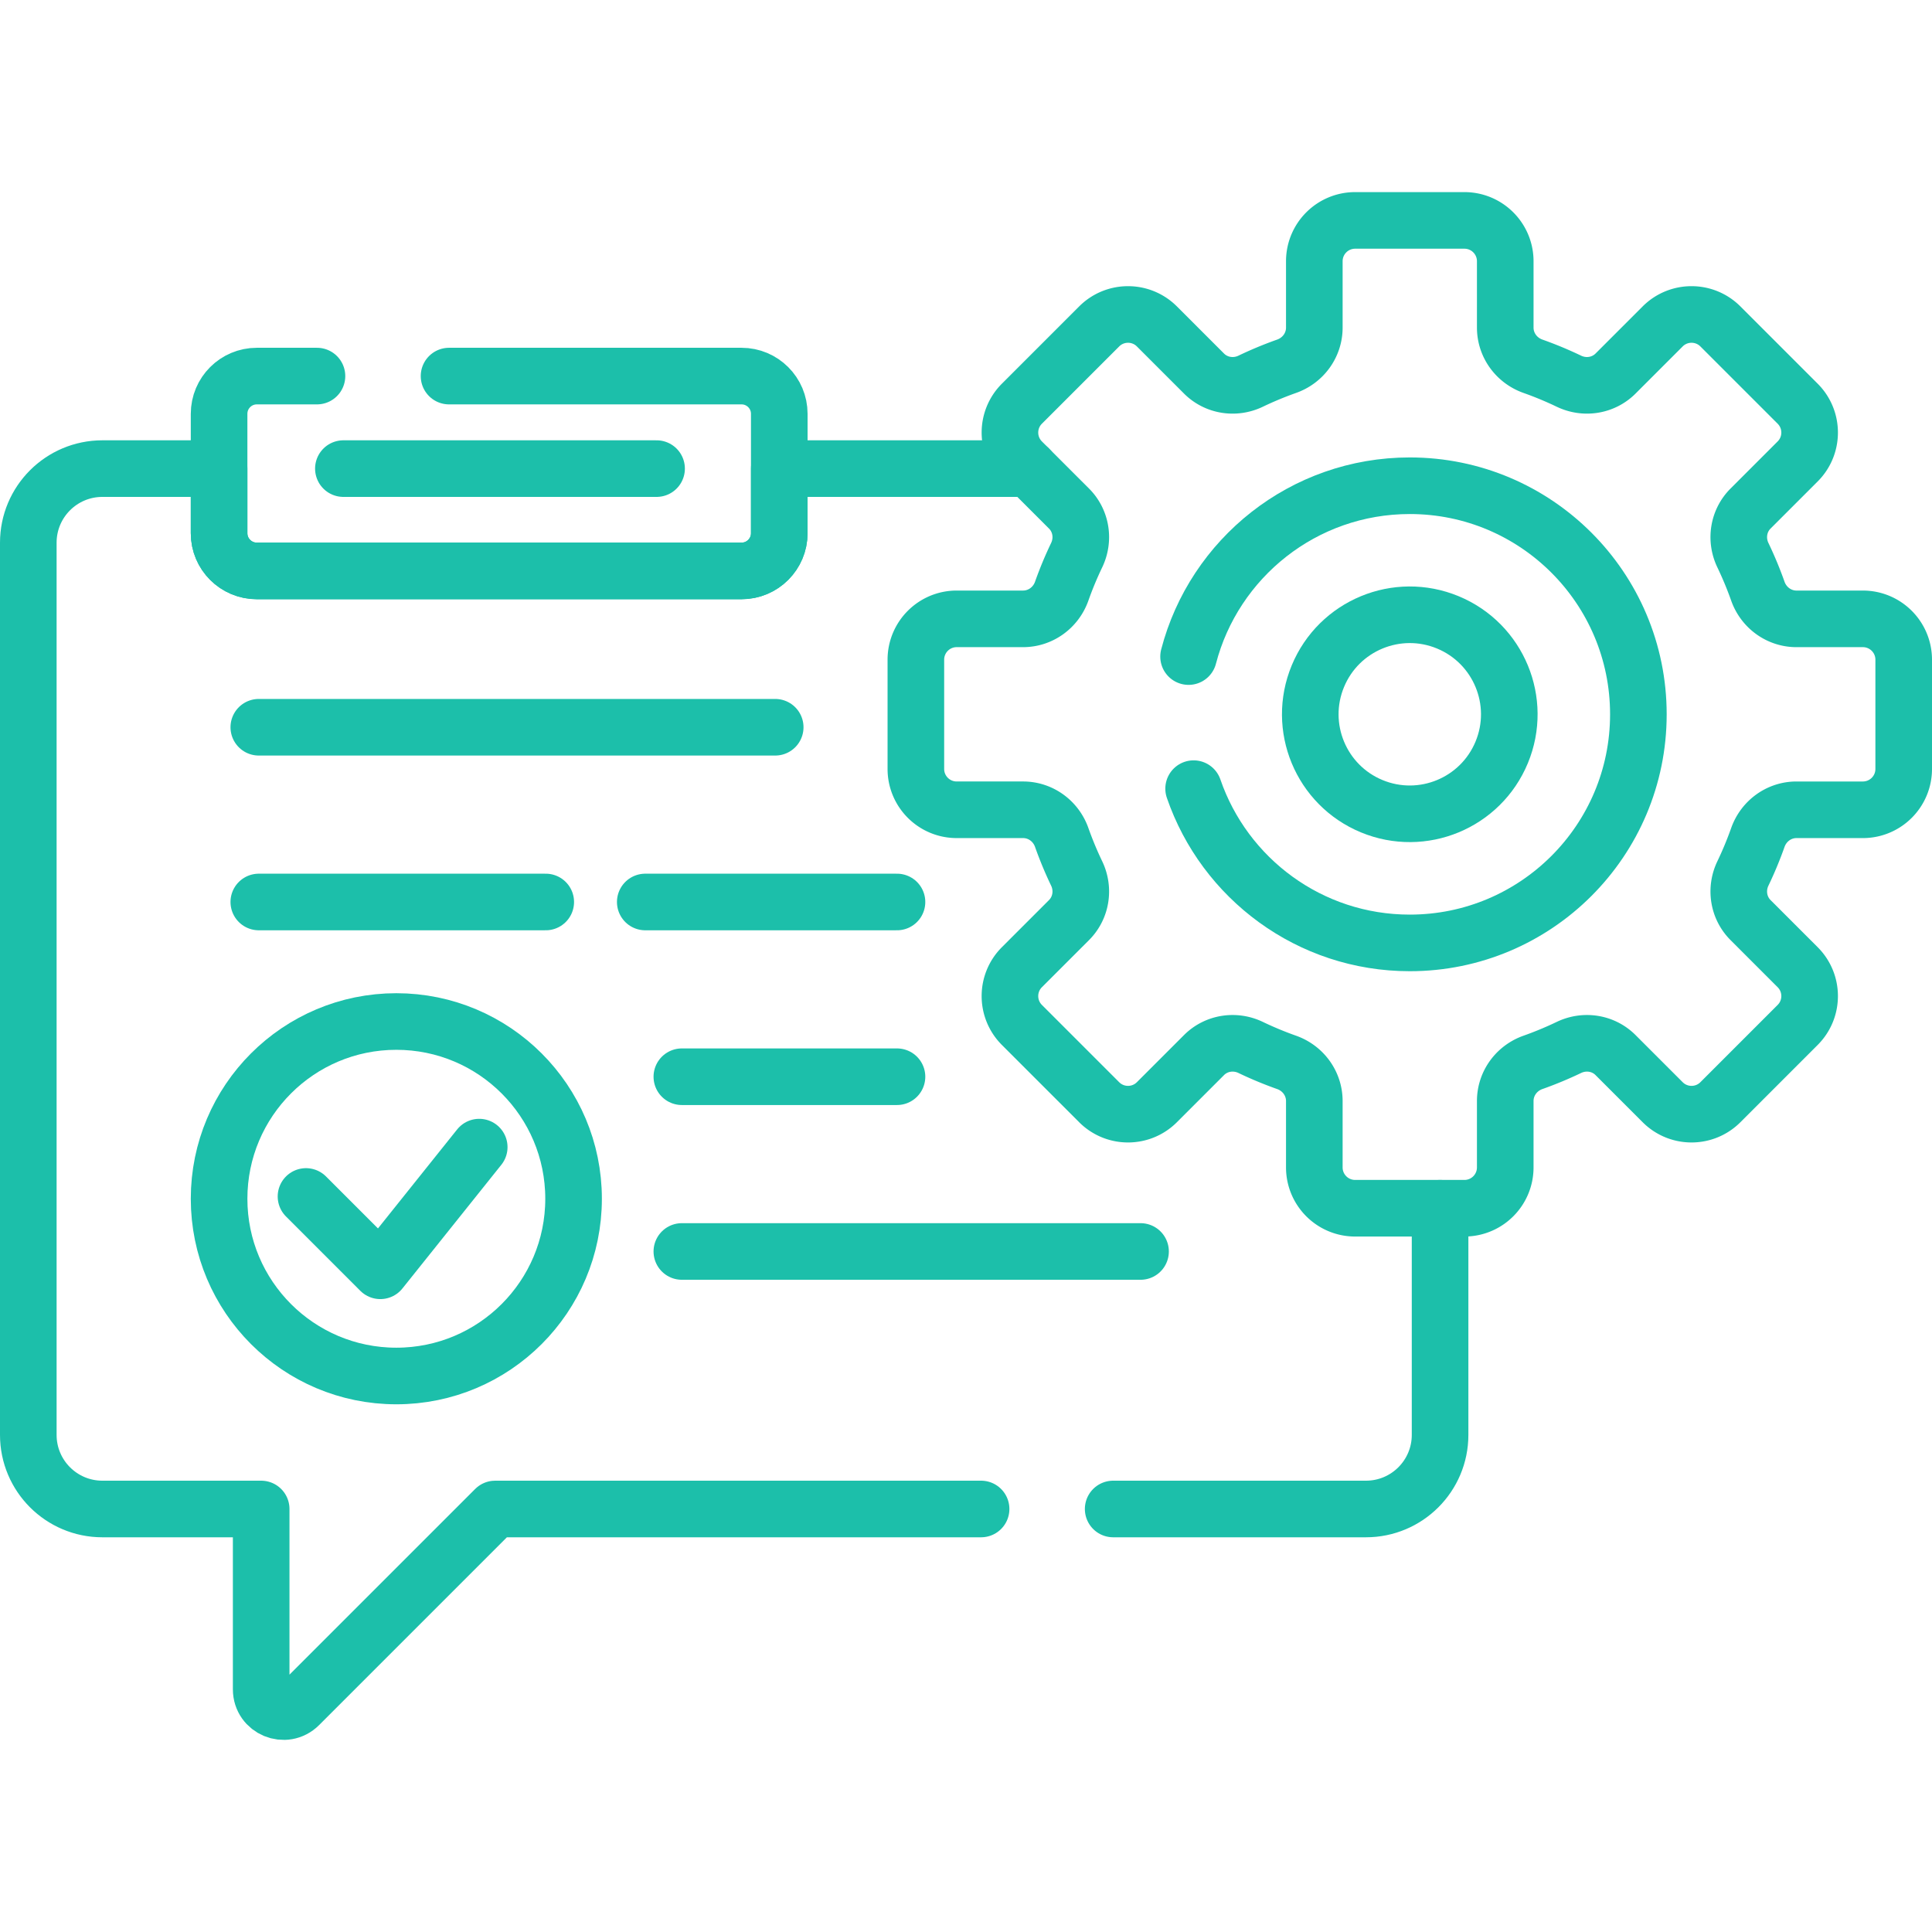
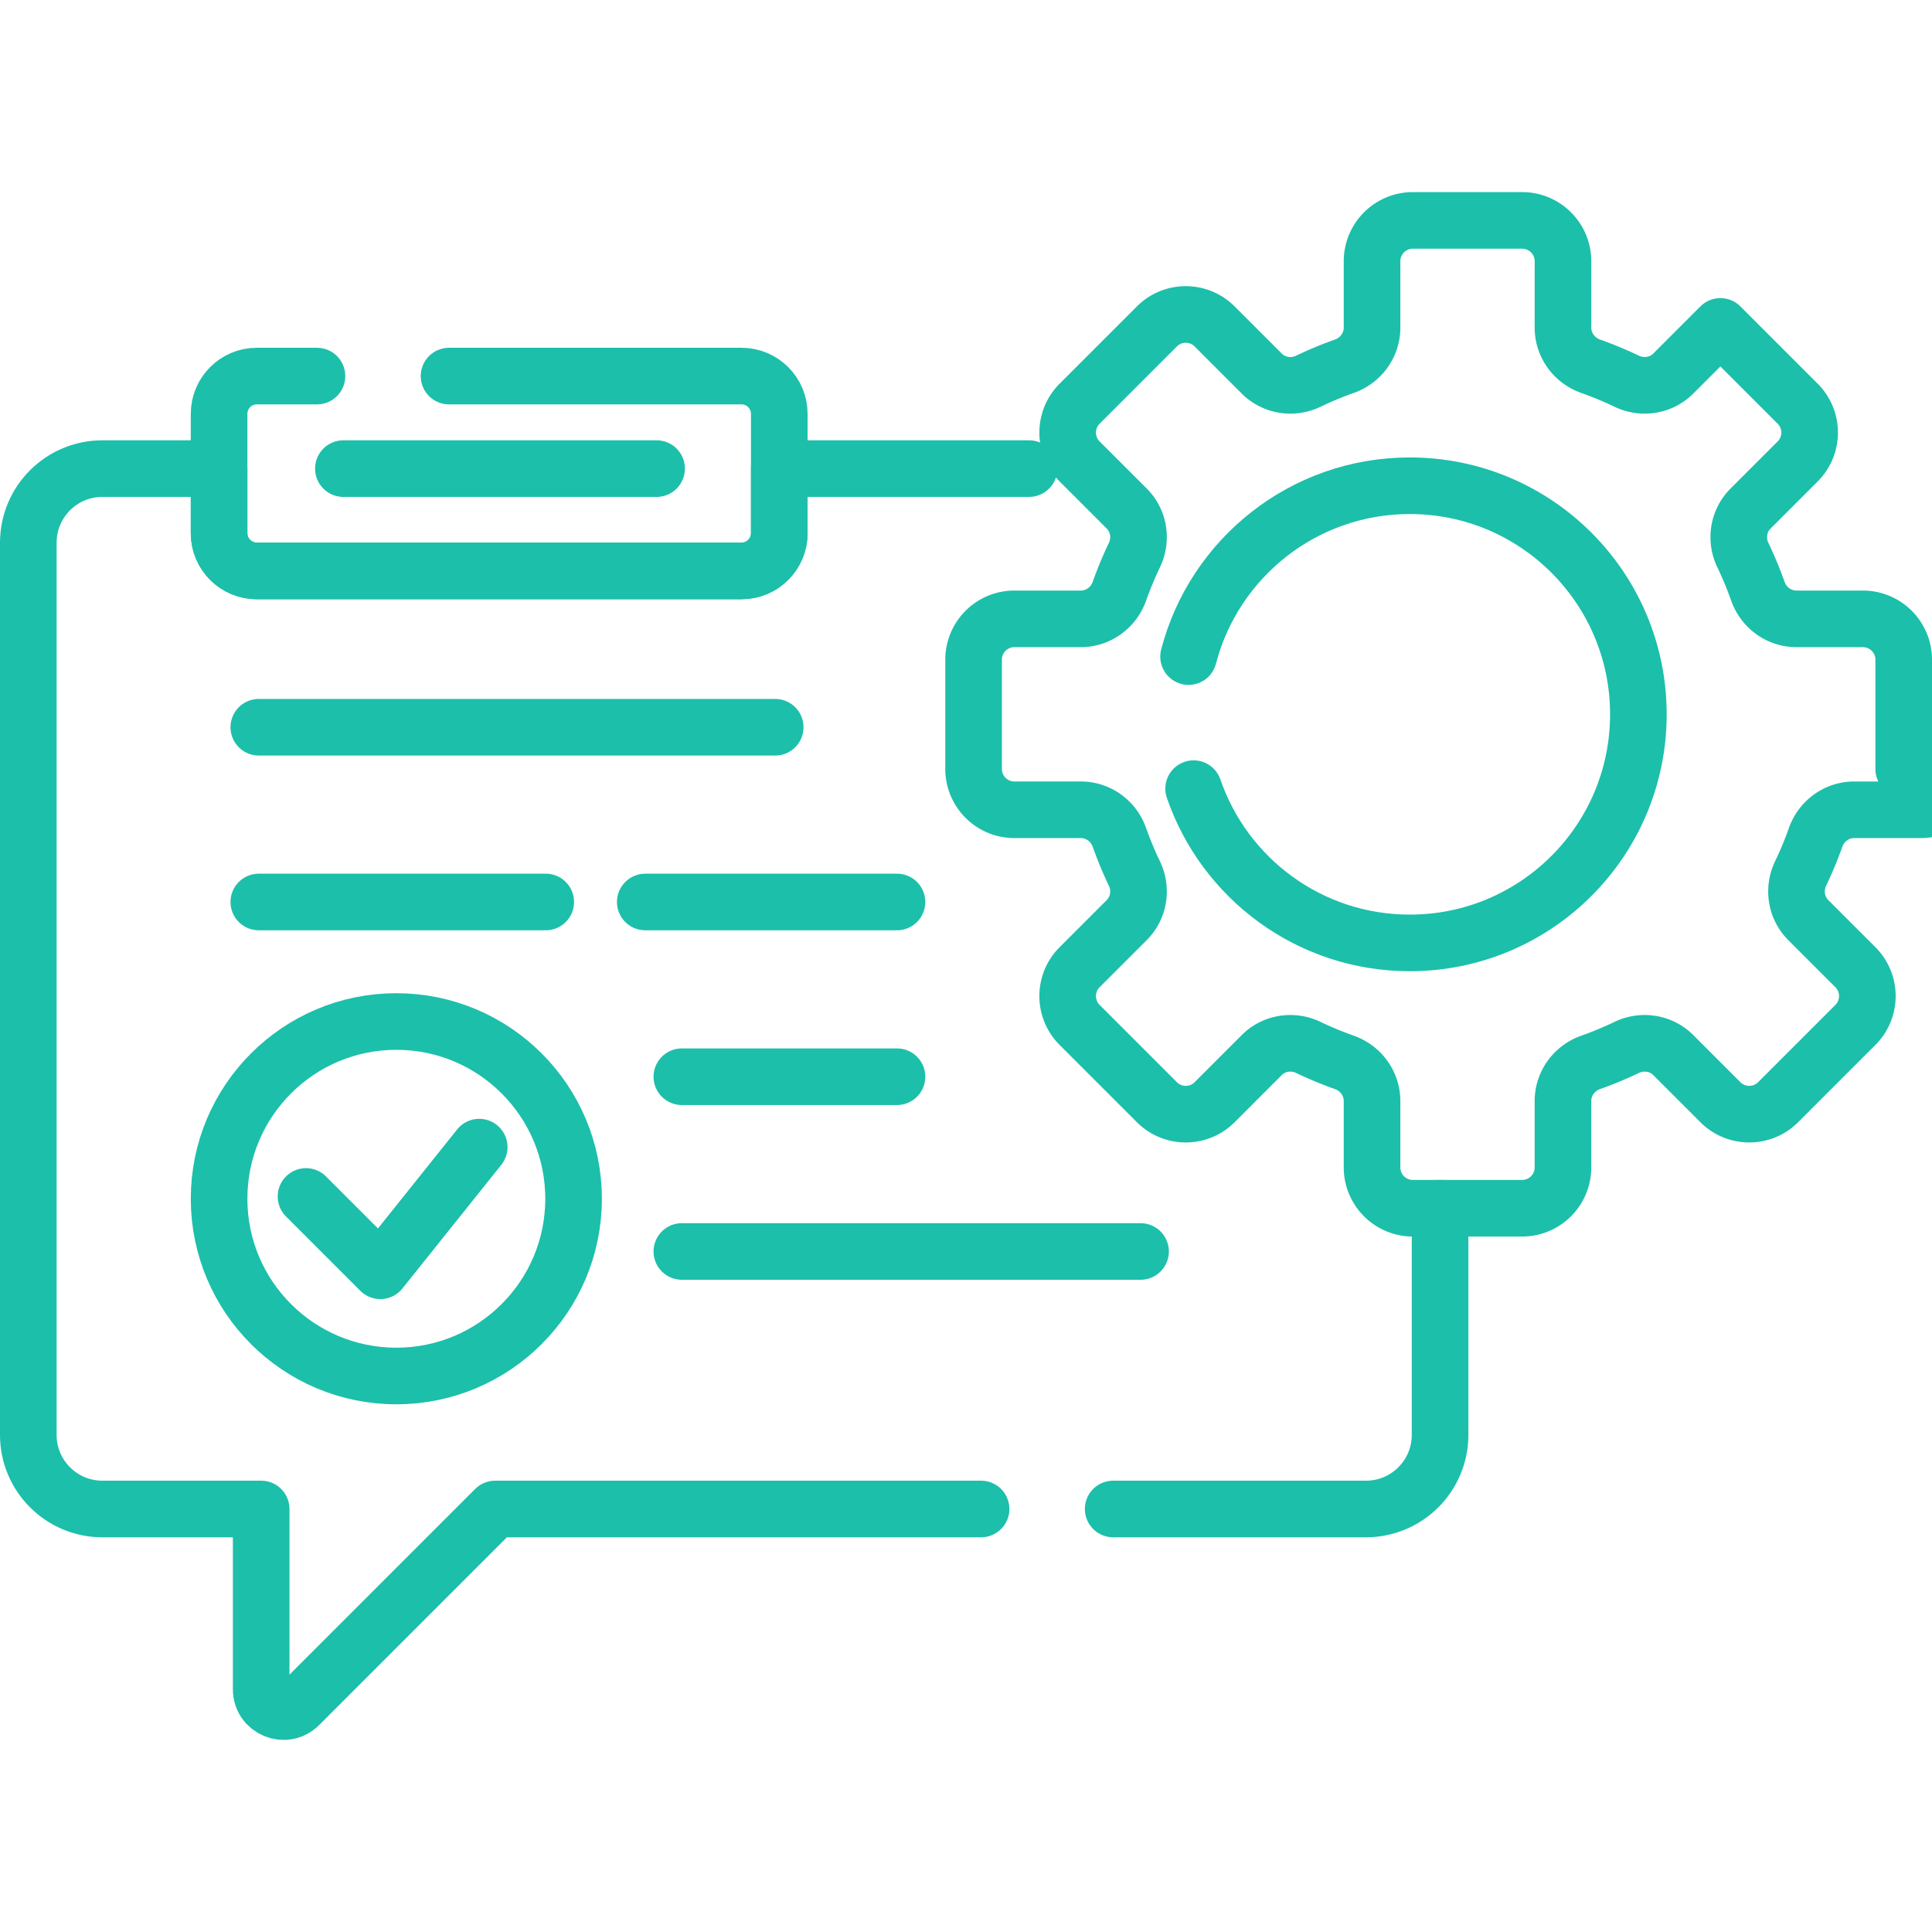
<svg xmlns="http://www.w3.org/2000/svg" version="1.1" width="512" height="512" x="0" y="0" viewBox="0 0 512 512" style="enable-background:new 0 0 512 512" xml:space="preserve">
  <g>
    <path d="M272.711 124.185h-66.196v17.117c0 5.523-4.477 10-10 10H68.061c-5.523 0-10-4.477-10-10v-17.117H27.135c-10.844 0-19.635 8.791-19.635 19.635v236.443c0 10.844 8.791 19.635 19.635 19.635h42.08v47.79c0 5.248 6.345 7.876 10.056 4.165l51.955-51.956H260M295 399.897h67c10.844 0 19.635-8.791 19.635-19.635v-60.066M68.584 192.728h136.855M171 239.036h66.712M68.584 239.036h76.045M180.697 285.344h57.015M180.697 331.653h121.561" style="stroke-width:15;stroke-linecap:round;stroke-linejoin:round;stroke-miterlimit:10;" fill="none" stroke="#1cbfaa" stroke-width="15" stroke-linecap="round" stroke-linejoin="round" stroke-miterlimit="10" data-original="#000000" opacity="1" />
-     <path d="M504.5 203.784v-28.962c0-5.974-4.843-10.818-10.818-10.818h-17.591c-4.631 0-8.693-2.968-10.24-7.333a97.415 97.415 0 0 0-3.966-9.546c-1.99-4.152-1.228-9.095 2.027-12.35l12.49-12.49c4.225-4.224 4.225-11.074 0-15.299l-20.479-20.479c-4.225-4.225-11.074-4.225-15.298 0l-12.49 12.49c-3.255 3.255-8.199 4.017-12.35 2.028a96.725 96.725 0 0 0-9.546-3.966c-4.365-1.547-7.333-5.609-7.333-10.24V69.228c0-5.974-4.843-10.818-10.818-10.818h-28.962c-5.974 0-10.818 4.843-10.818 10.818v17.591c0 4.631-2.968 8.693-7.333 10.24a97.415 97.415 0 0 0-9.546 3.966c-4.152 1.99-9.095 1.228-12.35-2.028l-12.49-12.49c-4.224-4.225-11.074-4.225-15.298 0l-20.479 20.479c-4.224 4.225-4.224 11.074 0 15.298l12.49 12.49c3.255 3.256 4.017 8.199 2.027 12.35a96.725 96.725 0 0 0-3.966 9.546c-1.547 4.365-5.608 7.333-10.24 7.333h-17.591c-5.975 0-10.818 4.843-10.818 10.818v28.962c0 5.974 4.843 10.818 10.818 10.818h17.591c4.631 0 8.693 2.967 10.24 7.333a97.415 97.415 0 0 0 3.966 9.546c1.99 4.152 1.228 9.095-2.027 12.35l-12.49 12.49c-4.224 4.225-4.224 11.074 0 15.298l20.479 20.479c4.225 4.225 11.074 4.225 15.298 0l12.49-12.49c3.255-3.255 8.199-4.017 12.35-2.027a96.725 96.725 0 0 0 9.546 3.966c4.365 1.547 7.333 5.609 7.333 10.24v17.591c0 5.974 4.843 10.818 10.818 10.818h28.962c5.974 0 10.818-4.843 10.818-10.818v-17.591c0-4.631 2.968-8.693 7.333-10.24a97.415 97.415 0 0 0 9.546-3.966c4.152-1.99 9.095-1.228 12.35 2.027l12.49 12.49c4.225 4.225 11.074 4.225 15.298 0l20.479-20.479c4.225-4.225 4.225-11.074 0-15.298l-12.49-12.49c-3.255-3.256-4.017-8.199-2.027-12.35a96.725 96.725 0 0 0 3.966-9.546c1.547-4.365 5.609-7.333 10.24-7.333h17.591c5.975.001 10.818-4.843 10.818-10.817z" style="stroke-width:15;stroke-linecap:round;stroke-linejoin:round;stroke-miterlimit:10;" fill="none" stroke="#1cbfaa" stroke-width="15" stroke-linecap="round" stroke-linejoin="round" stroke-miterlimit="10" data-original="#000000" opacity="1" />
+     <path d="M504.5 203.784v-28.962c0-5.974-4.843-10.818-10.818-10.818h-17.591c-4.631 0-8.693-2.968-10.24-7.333a97.415 97.415 0 0 0-3.966-9.546c-1.99-4.152-1.228-9.095 2.027-12.35l12.49-12.49c4.225-4.224 4.225-11.074 0-15.299l-20.479-20.479l-12.49 12.49c-3.255 3.255-8.199 4.017-12.35 2.028a96.725 96.725 0 0 0-9.546-3.966c-4.365-1.547-7.333-5.609-7.333-10.24V69.228c0-5.974-4.843-10.818-10.818-10.818h-28.962c-5.974 0-10.818 4.843-10.818 10.818v17.591c0 4.631-2.968 8.693-7.333 10.24a97.415 97.415 0 0 0-9.546 3.966c-4.152 1.99-9.095 1.228-12.35-2.028l-12.49-12.49c-4.224-4.225-11.074-4.225-15.298 0l-20.479 20.479c-4.224 4.225-4.224 11.074 0 15.298l12.49 12.49c3.255 3.256 4.017 8.199 2.027 12.35a96.725 96.725 0 0 0-3.966 9.546c-1.547 4.365-5.608 7.333-10.24 7.333h-17.591c-5.975 0-10.818 4.843-10.818 10.818v28.962c0 5.974 4.843 10.818 10.818 10.818h17.591c4.631 0 8.693 2.967 10.24 7.333a97.415 97.415 0 0 0 3.966 9.546c1.99 4.152 1.228 9.095-2.027 12.35l-12.49 12.49c-4.224 4.225-4.224 11.074 0 15.298l20.479 20.479c4.225 4.225 11.074 4.225 15.298 0l12.49-12.49c3.255-3.255 8.199-4.017 12.35-2.027a96.725 96.725 0 0 0 9.546 3.966c4.365 1.547 7.333 5.609 7.333 10.24v17.591c0 5.974 4.843 10.818 10.818 10.818h28.962c5.974 0 10.818-4.843 10.818-10.818v-17.591c0-4.631 2.968-8.693 7.333-10.24a97.415 97.415 0 0 0 9.546-3.966c4.152-1.99 9.095-1.228 12.35 2.027l12.49 12.49c4.225 4.225 11.074 4.225 15.298 0l20.479-20.479c4.225-4.225 4.225-11.074 0-15.298l-12.49-12.49c-3.255-3.256-4.017-8.199-2.027-12.35a96.725 96.725 0 0 0 3.966-9.546c1.547-4.365 5.609-7.333 10.24-7.333h17.591c5.975.001 10.818-4.843 10.818-10.817z" style="stroke-width:15;stroke-linecap:round;stroke-linejoin:round;stroke-miterlimit:10;" fill="none" stroke="#1cbfaa" stroke-width="15" stroke-linecap="round" stroke-linejoin="round" stroke-miterlimit="10" data-original="#000000" opacity="1" />
    <path d="M316.322 209c8.177 23.783 30.727 40.882 57.286 40.882 33.457 0 60.579-27.122 60.579-60.579s-27.122-60.578-60.579-60.578c-28.17 0-51.845 19.229-58.625 45.275" style="stroke-width:15;stroke-linecap:round;stroke-linejoin:round;stroke-miterlimit:10;" fill="none" stroke="#1cbfaa" stroke-width="15" stroke-linecap="round" stroke-linejoin="round" stroke-miterlimit="10" data-original="#000000" opacity="1" />
-     <circle cx="373.607" cy="189.303" r="26.366" style="stroke-width:15;stroke-linecap:round;stroke-linejoin:round;stroke-miterlimit:10;" transform="rotate(-67.5 373.6 189.298)" fill="none" stroke="#1cbfaa" stroke-width="15" stroke-linecap="round" stroke-linejoin="round" stroke-miterlimit="10" data-original="#000000" opacity="1" />
    <circle cx="105.032" cy="317.682" r="46.971" style="stroke-width:15;stroke-linecap:round;stroke-linejoin:round;stroke-miterlimit:10;" fill="none" stroke="#1cbfaa" stroke-width="15" stroke-linecap="round" stroke-linejoin="round" stroke-miterlimit="10" data-original="#000000" opacity="1" />
    <path d="m81.092 317.076 19.697 19.698L127 304M84 99.666H68.061c-5.523 0-10 4.477-10 10v31.636c0 5.523 4.477 10 10 10h128.455c5.523 0 10-4.477 10-10v-31.636c0-5.523-4.477-10-10-10H119M174 124.185H91" style="stroke-width:15;stroke-linecap:round;stroke-linejoin:round;stroke-miterlimit:10;" fill="none" stroke="#1cbfaa" stroke-width="15" stroke-linecap="round" stroke-linejoin="round" stroke-miterlimit="10" data-original="#000000" opacity="1" />
  </g>
</svg>